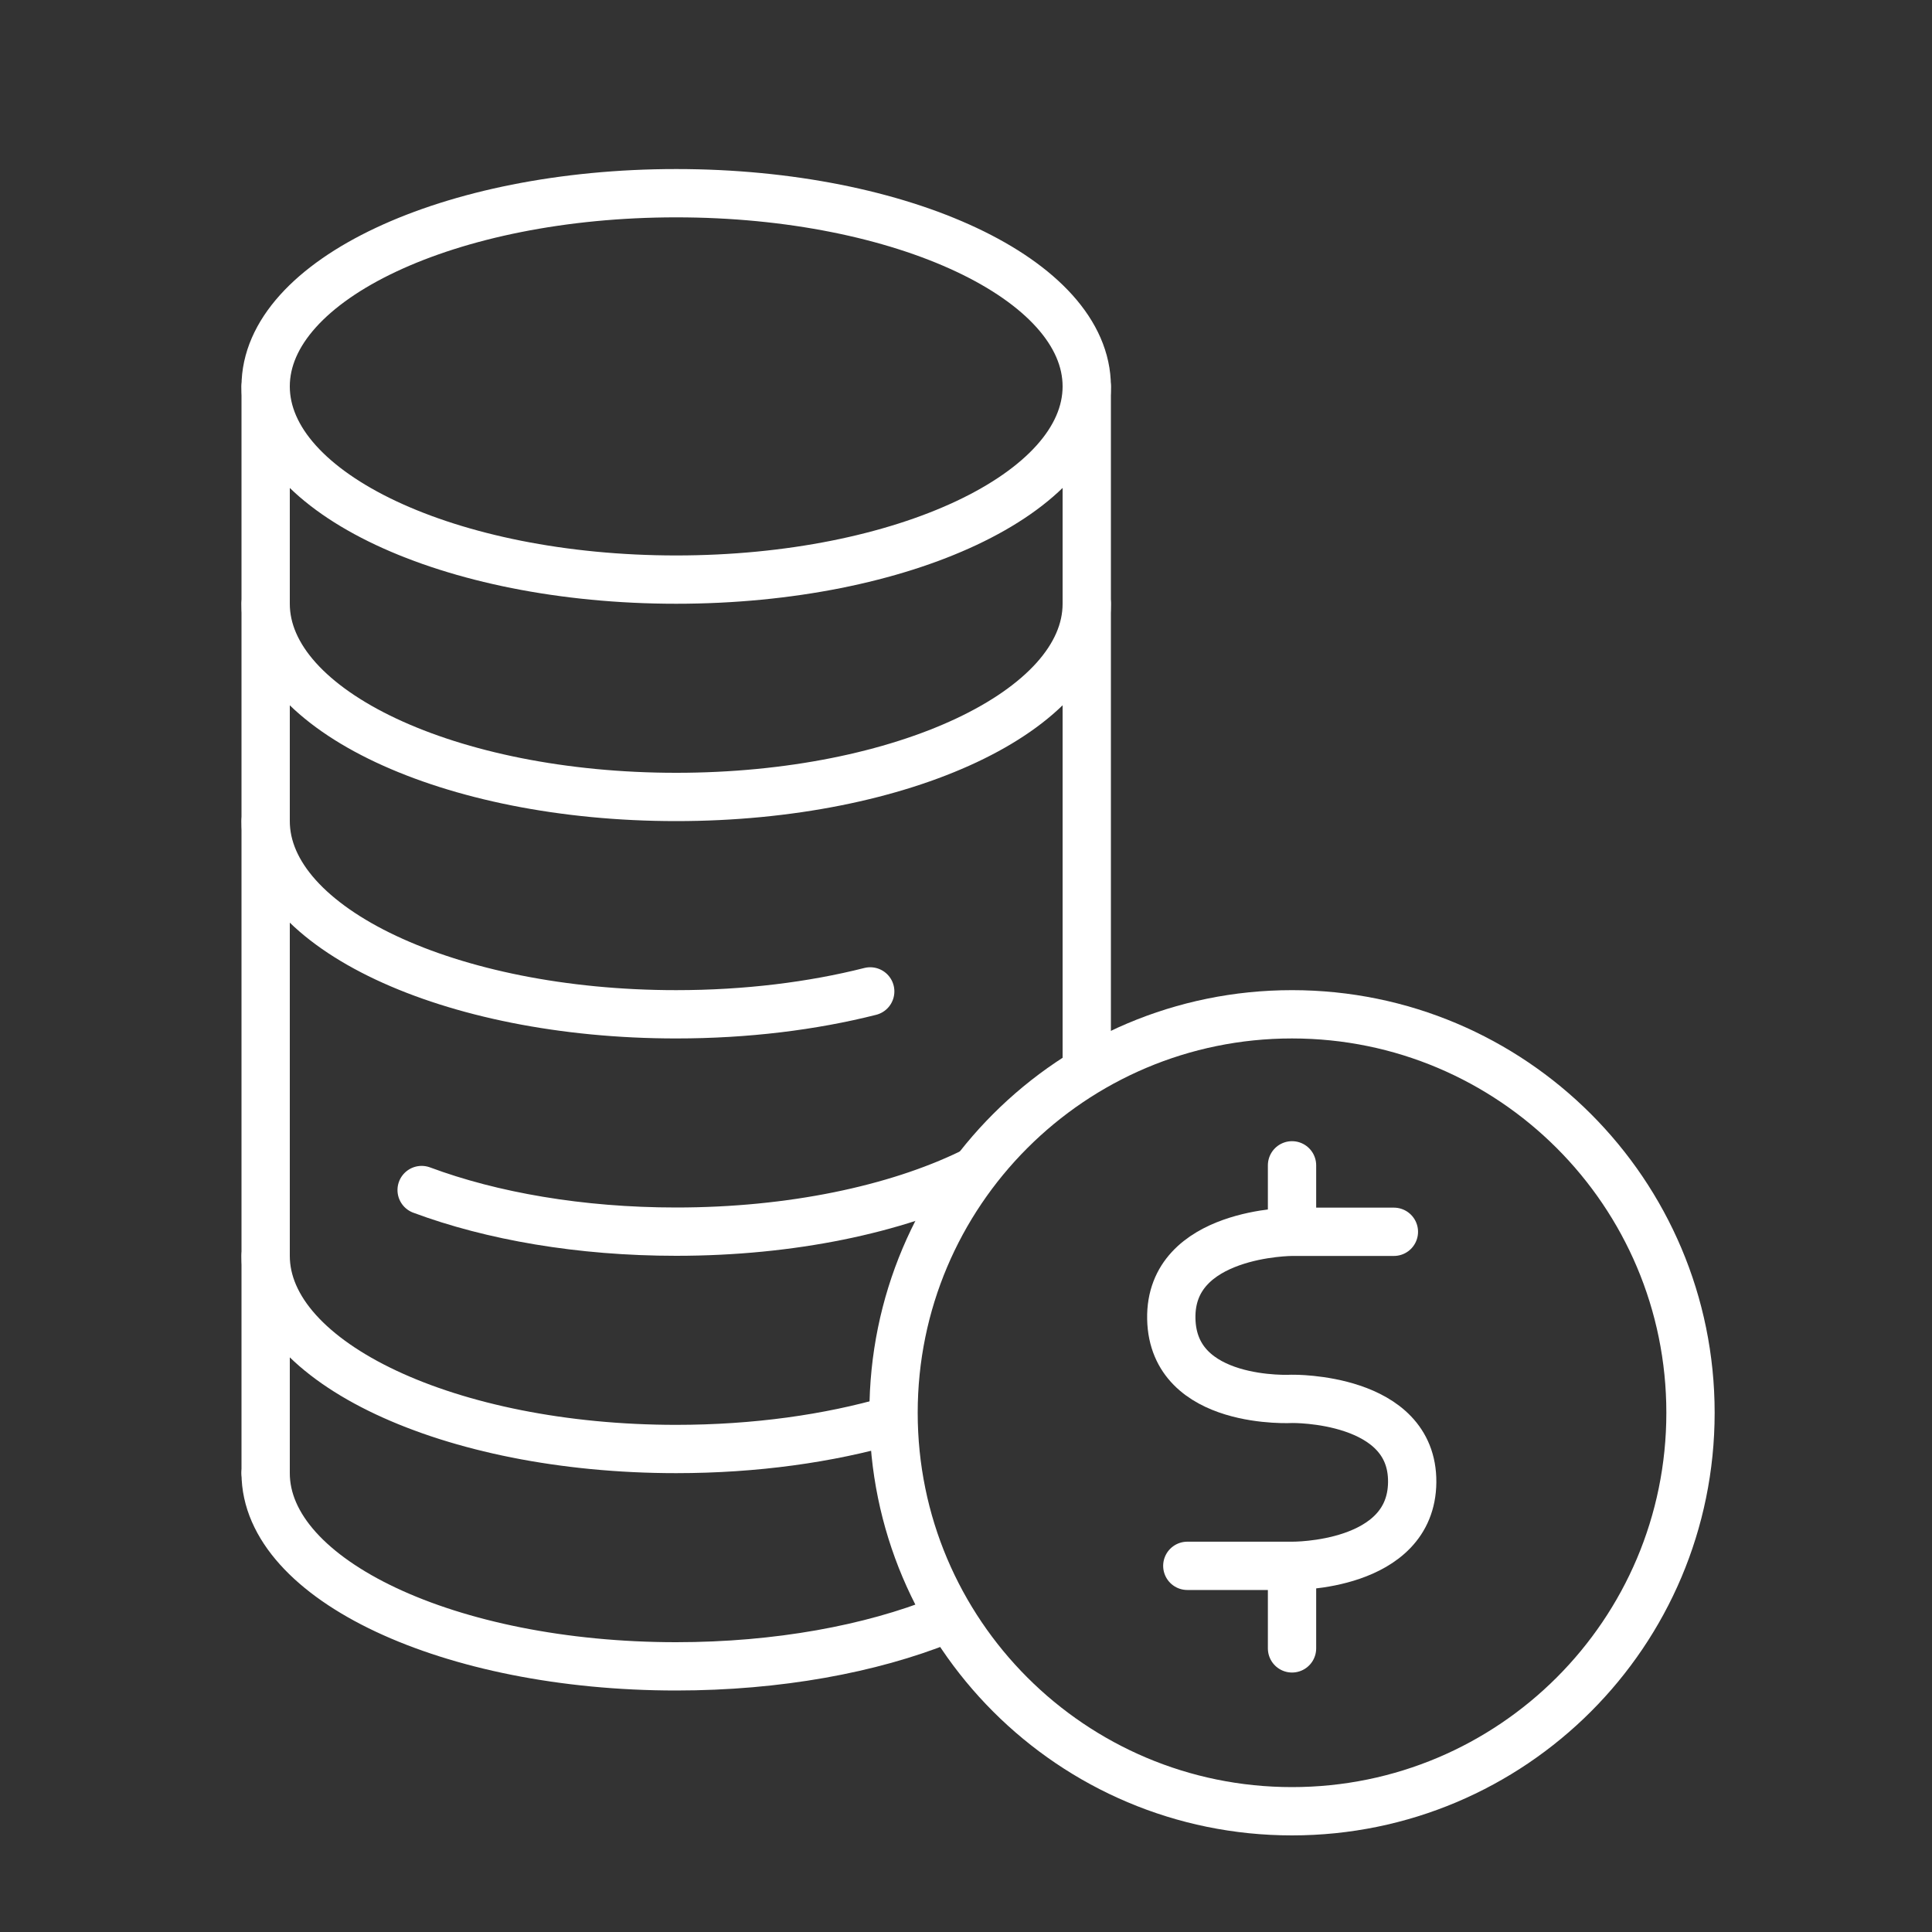
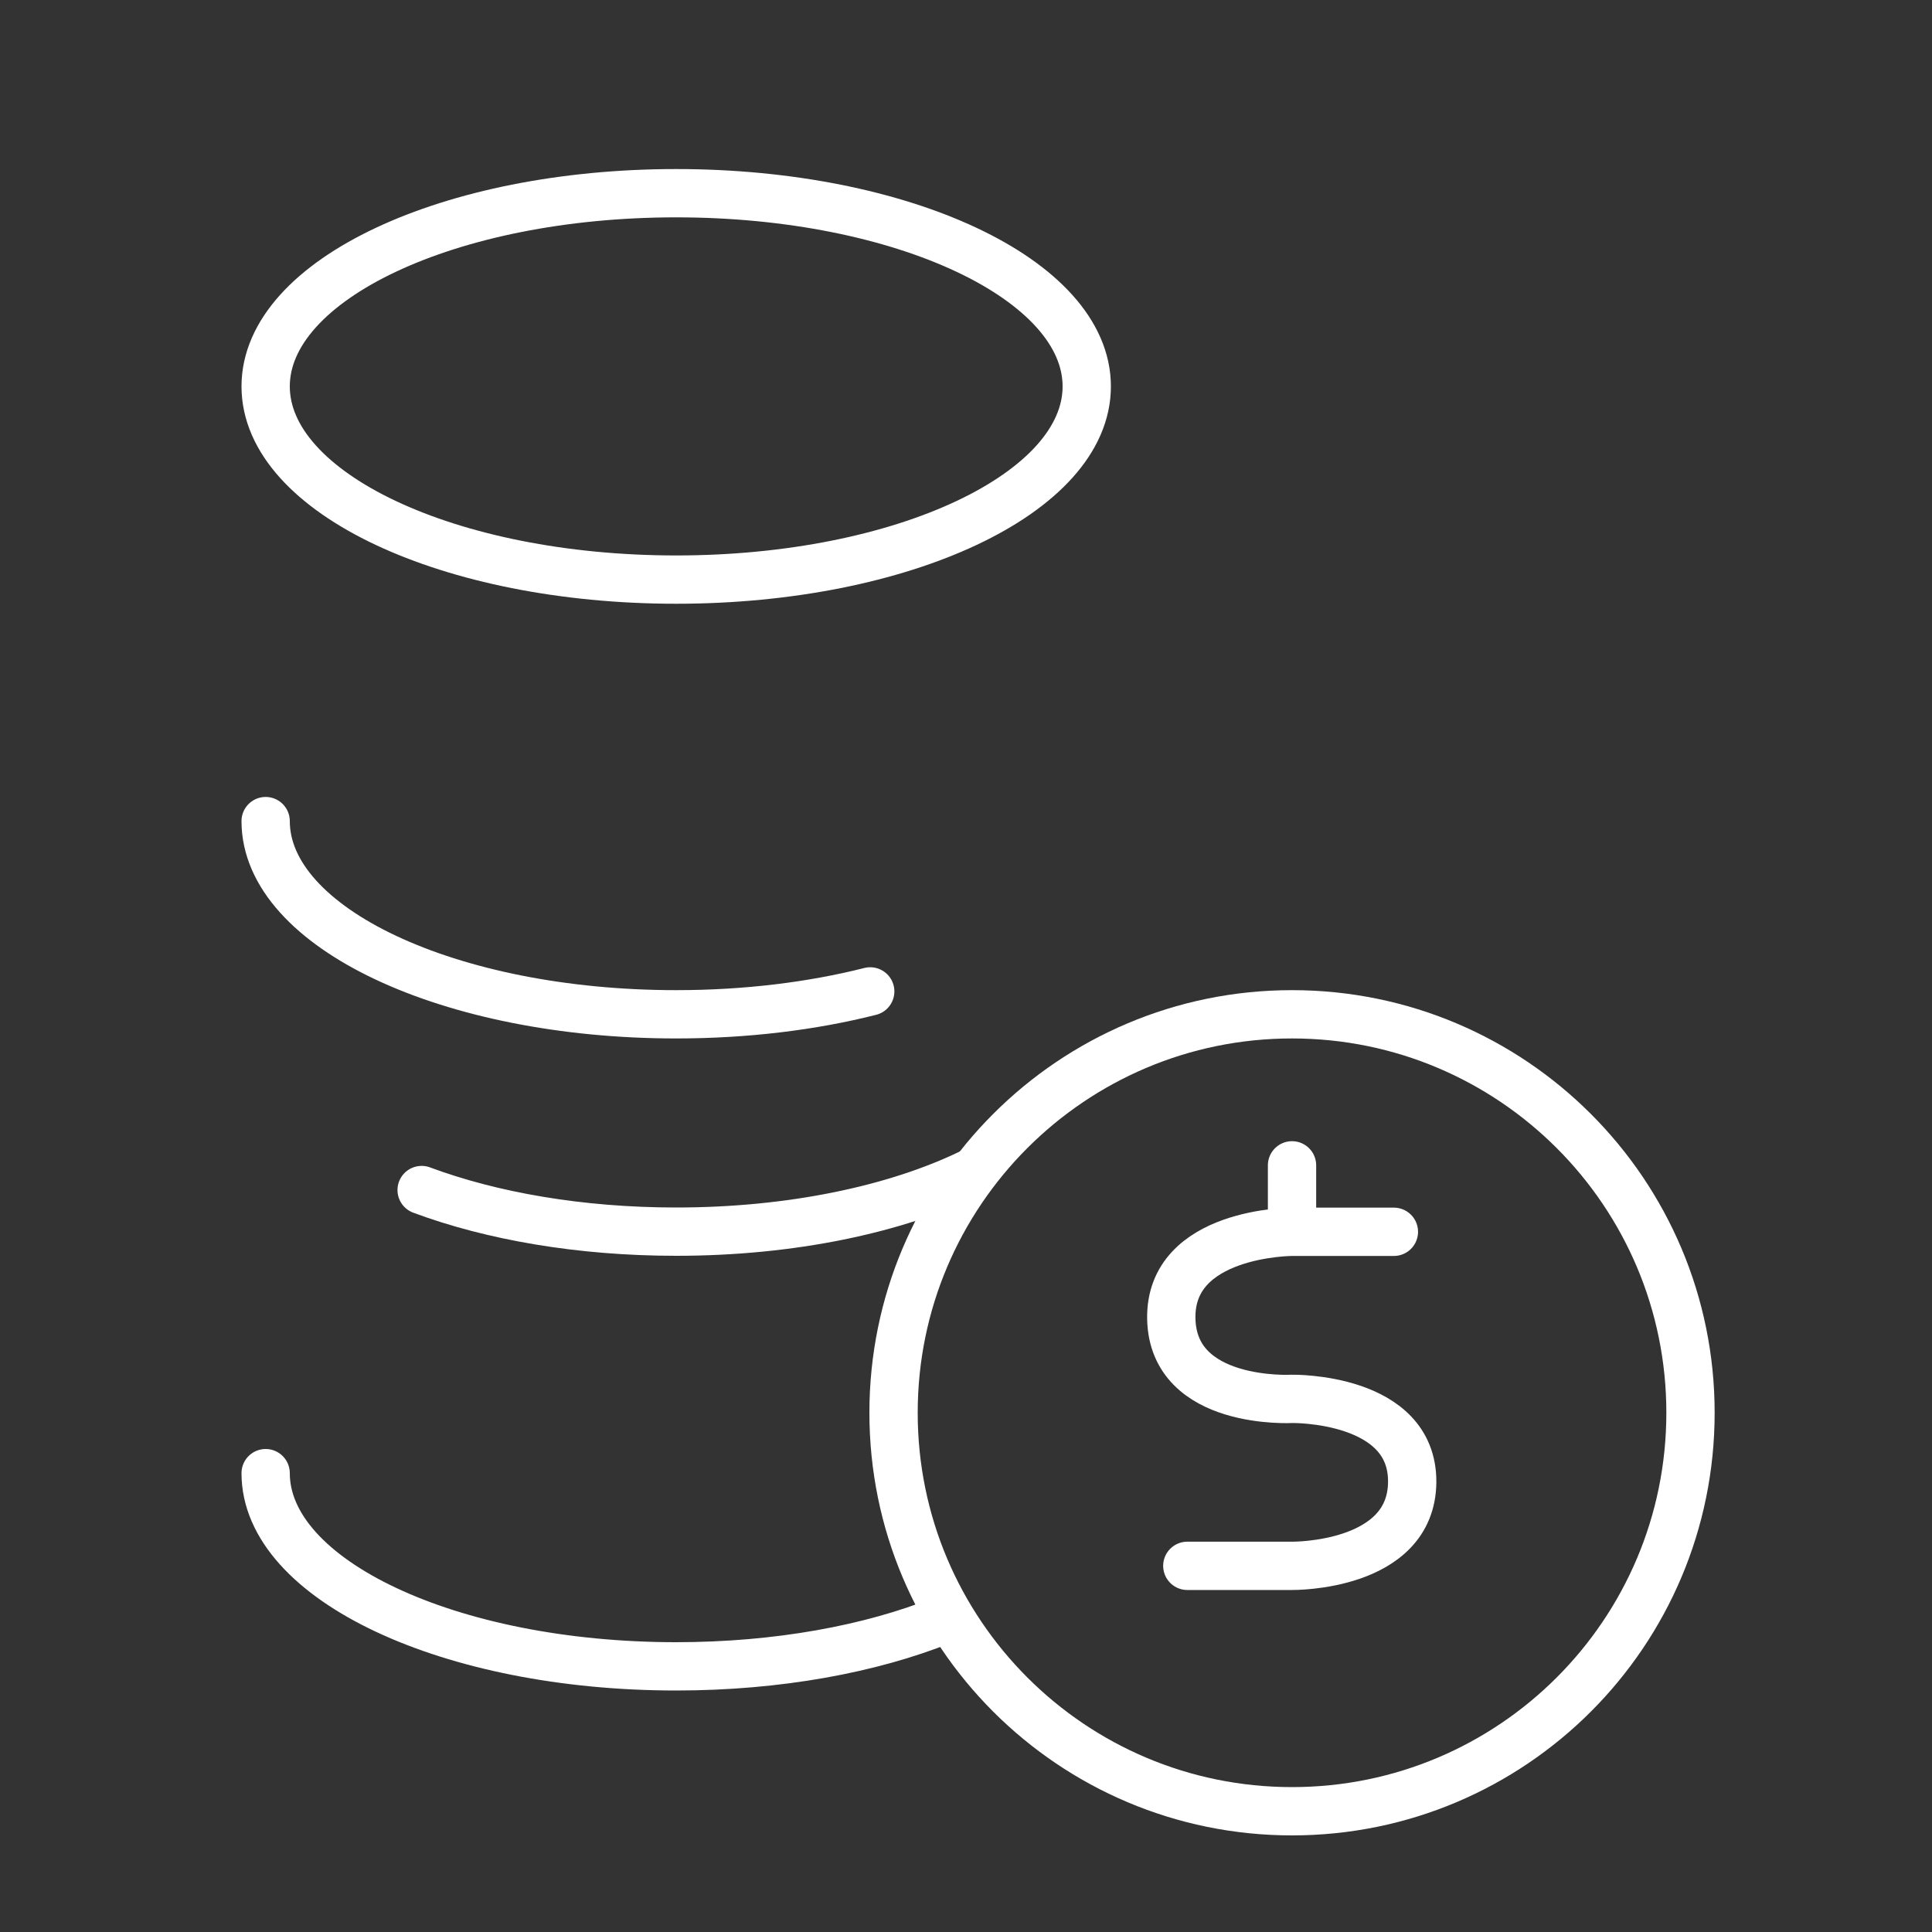
<svg xmlns="http://www.w3.org/2000/svg" width="80" height="80" viewBox="0 0 80 80" fill="none">
  <rect x="0" y="0" width="80" height="80" fill="#333333" stroke="none" />
  <path fill-rule="evenodd" clip-rule="evenodd" d="M28 24C37.389 24 45 20.418 45 16C45 11.582 37.389 8 28 8C18.611 8 11 11.582 11 16C11 20.418 18.611 24 28 24Z" stroke="white" stroke-width="2" stroke-linecap="round" />
-   <path d="M11 25C11 29.418 18.611 33 28 33V33C37.389 33 45 29.418 45 25" stroke="white" stroke-width="2" stroke-linecap="round" />
  <path d="M17.459 49.277C20.357 50.356 24.018 51 28 51C32.775 51 37.09 50.074 40.178 48.582" stroke="white" stroke-width="2" stroke-linecap="round" />
  <path d="M11 61C11 65.418 18.611 69 28 69C32.211 69 36.065 68.279 39.035 67.086" stroke="white" stroke-width="2" stroke-linecap="round" />
  <path d="M11 34C11 38.418 18.611 42 28 42C30.906 42 33.641 41.657 36.034 41.052" stroke="white" stroke-width="2" stroke-linecap="round" />
-   <path d="M11 52C11 56.418 18.611 60 28 60C31.273 60 34.33 59.565 36.923 58.811" stroke="white" stroke-width="2" stroke-linecap="round" />
  <path fill-rule="evenodd" clip-rule="evenodd" d="M53.5 75C62.613 75 70 67.613 70 58.5C70 49.387 62.613 42 53.5 42C44.387 42 37 49.387 37 58.5C37 67.613 44.387 75 53.5 75Z" stroke="white" stroke-width="2" stroke-linecap="round" />
-   <path d="M53.5 68.256V65.391" stroke="white" stroke-width="2" stroke-linecap="round" />
  <path d="M53.5 50.303V48.254" stroke="white" stroke-width="2" stroke-linecap="round" />
  <path d="M57.718 51.006H53.508C53.508 51.006 48.431 51.004 48.501 54.606C48.571 58.208 53.508 57.924 53.508 57.924C53.508 57.924 58.503 57.843 58.476 61.37C58.448 64.897 53.508 64.838 53.508 64.838H49.164" stroke="white" stroke-width="2" stroke-linecap="round" />
-   <path d="M11 16V61" stroke="white" stroke-width="2" stroke-linecap="round" />
-   <path d="M45 16V44.2" stroke="white" stroke-width="2" stroke-linecap="round" />
</svg>